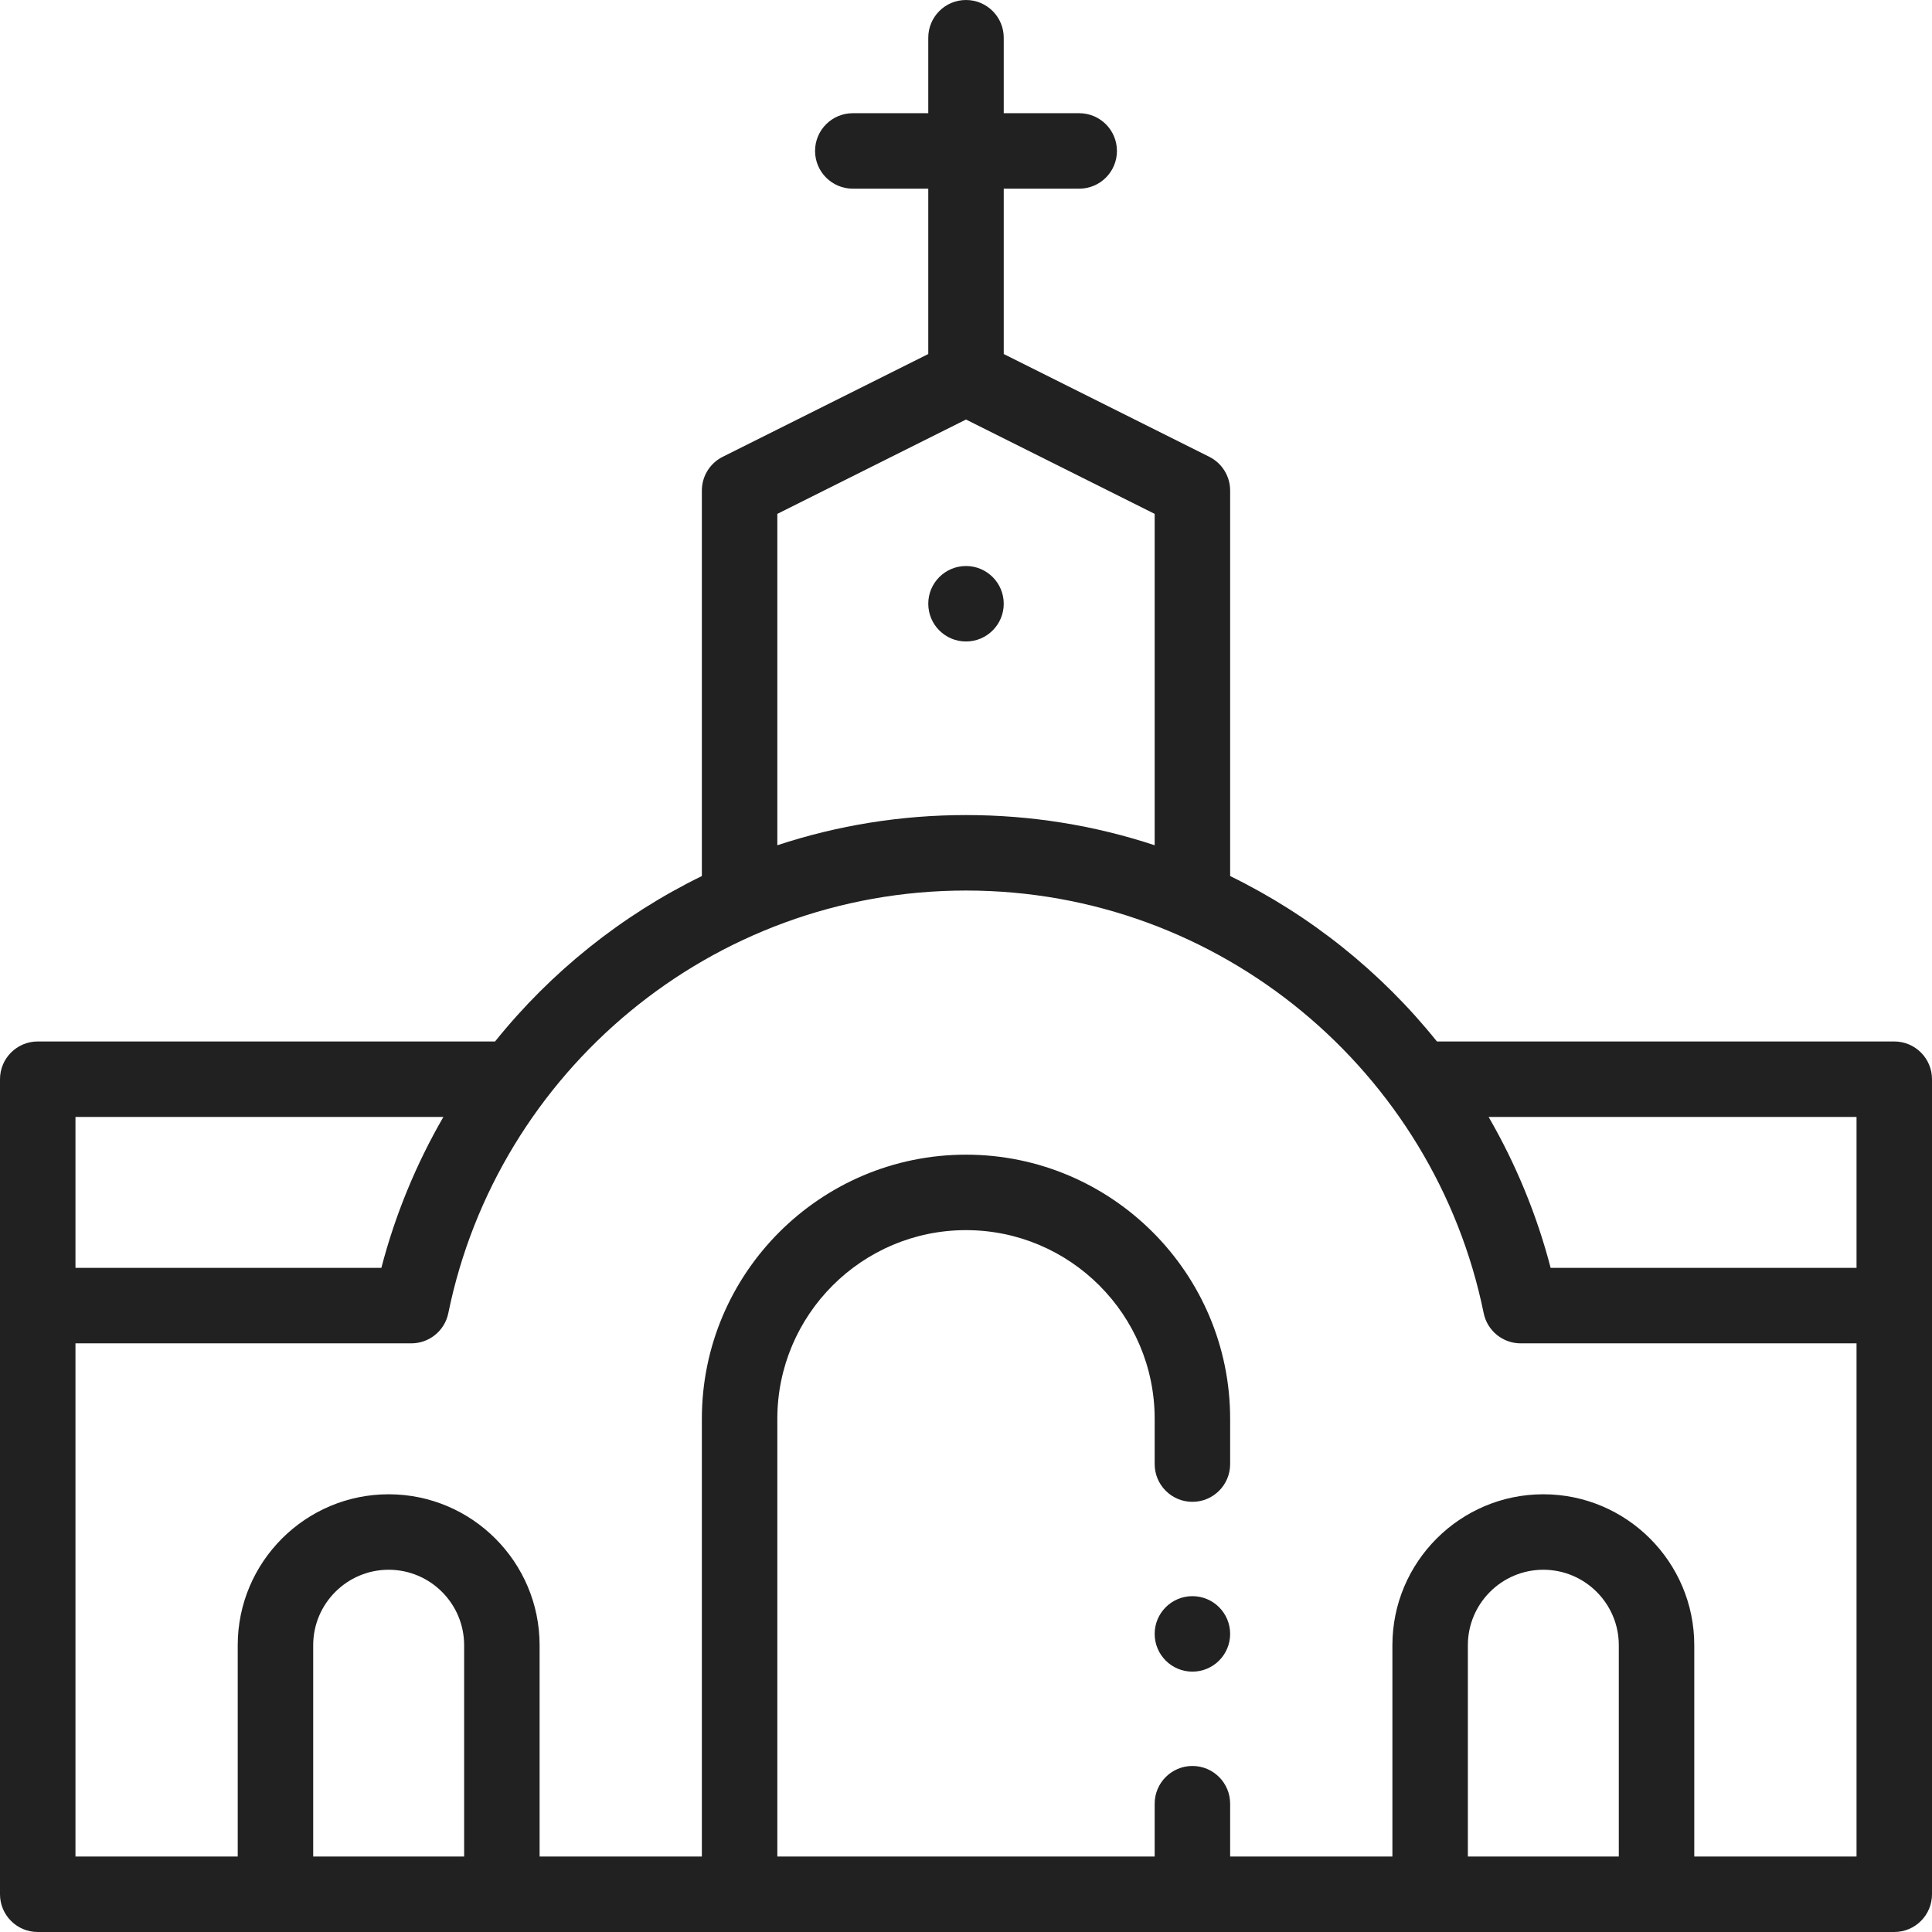
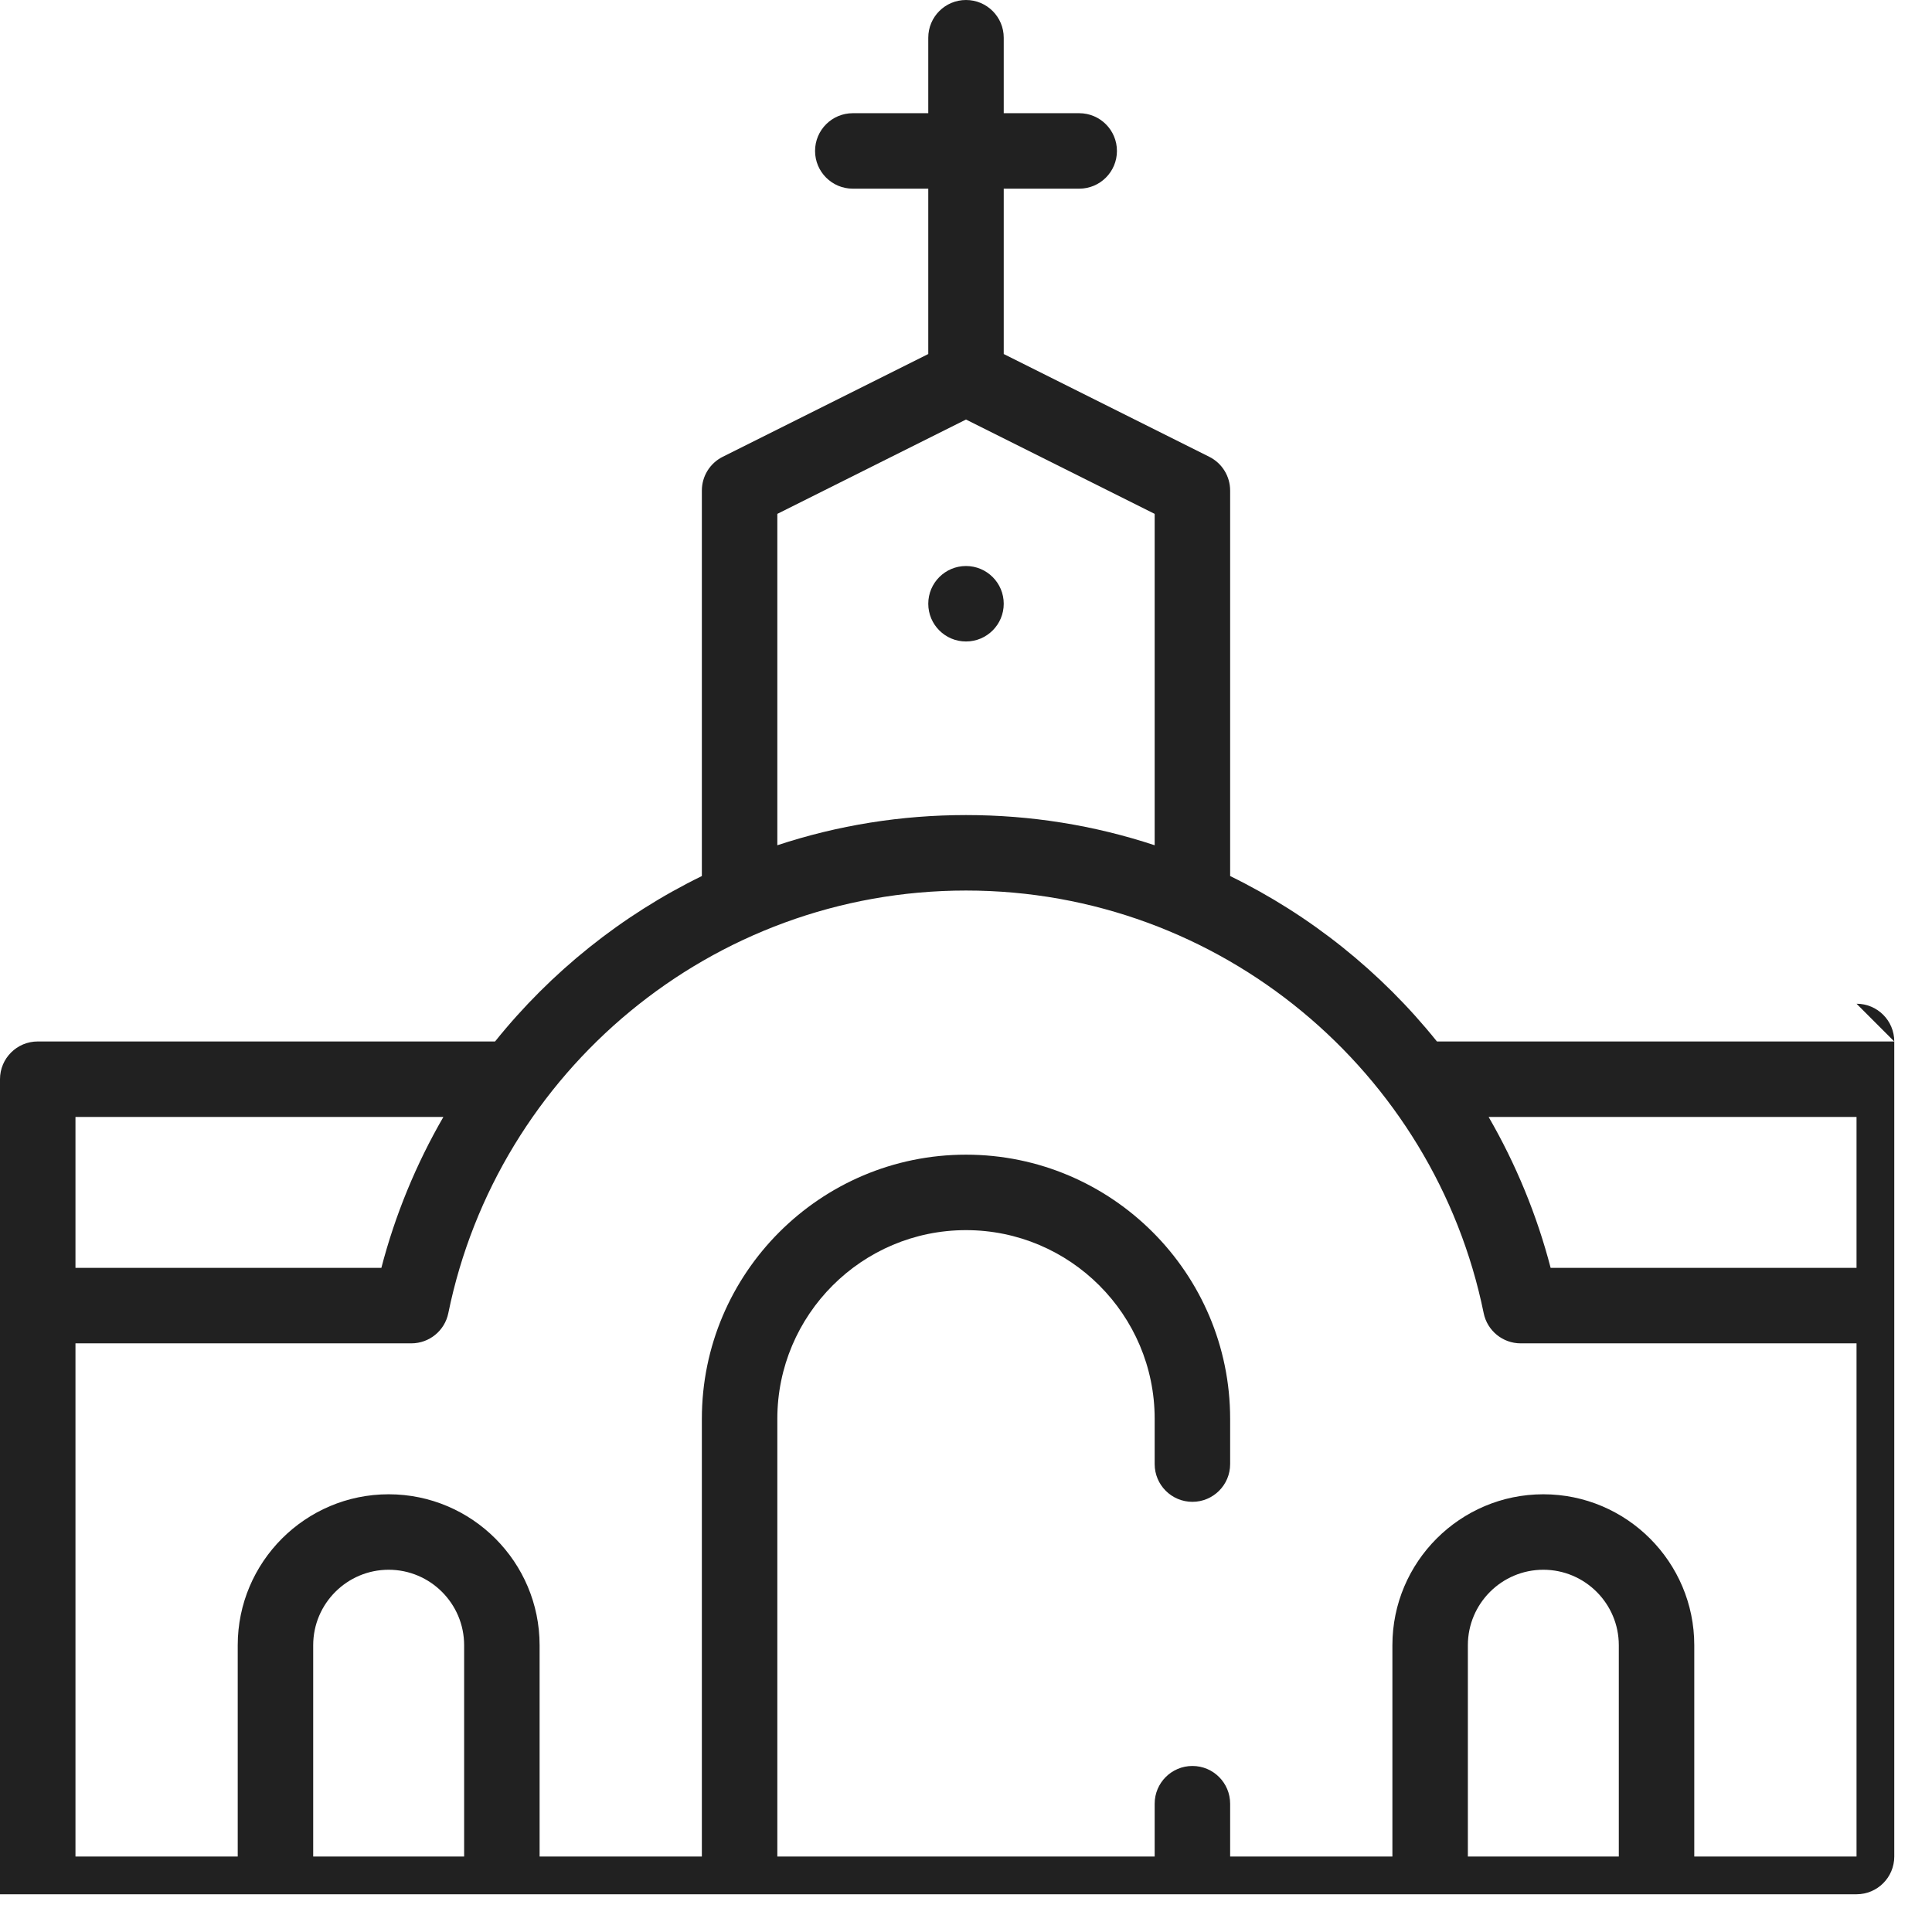
<svg xmlns="http://www.w3.org/2000/svg" id="Capa_1" height="512px" viewBox="0 0 512 512" width="512px" class="">
  <g>
    <g>
      <circle cx="256" cy="160" r="10" data-original="#000000" class="active-path" data-old_color="#000000" fill="#212121" />
-       <path d="m502 276h-121.197c-14.832-18.481-33.608-33.484-54.803-43.839v-102.161c0-3.788-2.14-7.25-5.528-8.944l-54.472-27.236v-43.82h20c5.523 0 10-4.478 10-10s-4.477-10-10-10h-20v-20c0-5.522-4.477-10-10-10s-10 4.478-10 10v20h-20c-5.523 0-10 4.478-10 10s4.477 10 10 10h20v43.82l-54.472 27.236c-3.388 1.694-5.528 5.156-5.528 8.944v102.161c-21.196 10.355-39.973 25.36-54.803 43.839h-121.197c-5.523 0-10 4.478-10 10v216c0 5.522 4.477 10 10 10h492c5.523 0 10-4.478 10-10v-216c0-5.522-4.477-10-10-10zm-10 60h-81.066c-3.623-13.956-9.187-27.472-16.435-40h97.501zm-236-224.819 50 25v87.821c-16.068-5.307-32.824-8.001-50-8.001s-33.932 2.694-50 8.001v-87.821zm-138.498 184.819c-7.25 12.53-12.813 26.045-16.436 40h-81.066v-40zm5.498 196h-40v-56c0-11.028 8.972-20 20-20s20 8.972 20 20zm306 0h-40v-56c0-11.028 8.972-20 20-20s20 8.972 20 20zm20 0v-56c0-22.056-17.944-40-40-40s-40 17.944-40 40v56h-43v-14c0-5.522-4.477-10-10-10s-10 4.478-10 10v14h-100v-116c0-27.57 22.43-50 50-50s50 22.43 50 50v12c0 5.522 4.477 10 10 10s10-4.478 10-10v-12c0-38.599-31.402-70-70-70s-70 31.401-70 70v116h-43v-56c0-22.056-17.944-40-40-40s-40 17.944-40 40v56h-43v-136h89.01c4.752 0 8.848-3.345 9.798-8.001 13.057-63.983 69.743-111.999 137.192-111.999 67.555 0 124.159 48.132 137.192 111.999.95 4.656 5.046 8.001 9.798 8.001h89.01v136z" data-original="#000000" class="active-path" data-old_color="#000000" fill="#212121" />
-       <circle cx="316" cy="433" r="10" data-original="#000000" class="active-path" data-old_color="#000000" fill="#212121" />
+       <path d="m502 276h-121.197c-14.832-18.481-33.608-33.484-54.803-43.839v-102.161c0-3.788-2.14-7.25-5.528-8.944l-54.472-27.236v-43.82h20c5.523 0 10-4.478 10-10s-4.477-10-10-10h-20v-20c0-5.522-4.477-10-10-10s-10 4.478-10 10v20h-20c-5.523 0-10 4.478-10 10s4.477 10 10 10h20v43.82l-54.472 27.236c-3.388 1.694-5.528 5.156-5.528 8.944v102.161c-21.196 10.355-39.973 25.36-54.803 43.839h-121.197c-5.523 0-10 4.478-10 10v216h492c5.523 0 10-4.478 10-10v-216c0-5.522-4.477-10-10-10zm-10 60h-81.066c-3.623-13.956-9.187-27.472-16.435-40h97.501zm-236-224.819 50 25v87.821c-16.068-5.307-32.824-8.001-50-8.001s-33.932 2.694-50 8.001v-87.821zm-138.498 184.819c-7.25 12.53-12.813 26.045-16.436 40h-81.066v-40zm5.498 196h-40v-56c0-11.028 8.972-20 20-20s20 8.972 20 20zm306 0h-40v-56c0-11.028 8.972-20 20-20s20 8.972 20 20zm20 0v-56c0-22.056-17.944-40-40-40s-40 17.944-40 40v56h-43v-14c0-5.522-4.477-10-10-10s-10 4.478-10 10v14h-100v-116c0-27.57 22.43-50 50-50s50 22.43 50 50v12c0 5.522 4.477 10 10 10s10-4.478 10-10v-12c0-38.599-31.402-70-70-70s-70 31.401-70 70v116h-43v-56c0-22.056-17.944-40-40-40s-40 17.944-40 40v56h-43v-136h89.01c4.752 0 8.848-3.345 9.798-8.001 13.057-63.983 69.743-111.999 137.192-111.999 67.555 0 124.159 48.132 137.192 111.999.95 4.656 5.046 8.001 9.798 8.001h89.01v136z" data-original="#000000" class="active-path" data-old_color="#000000" fill="#212121" />
    </g>
  </g>
</svg>